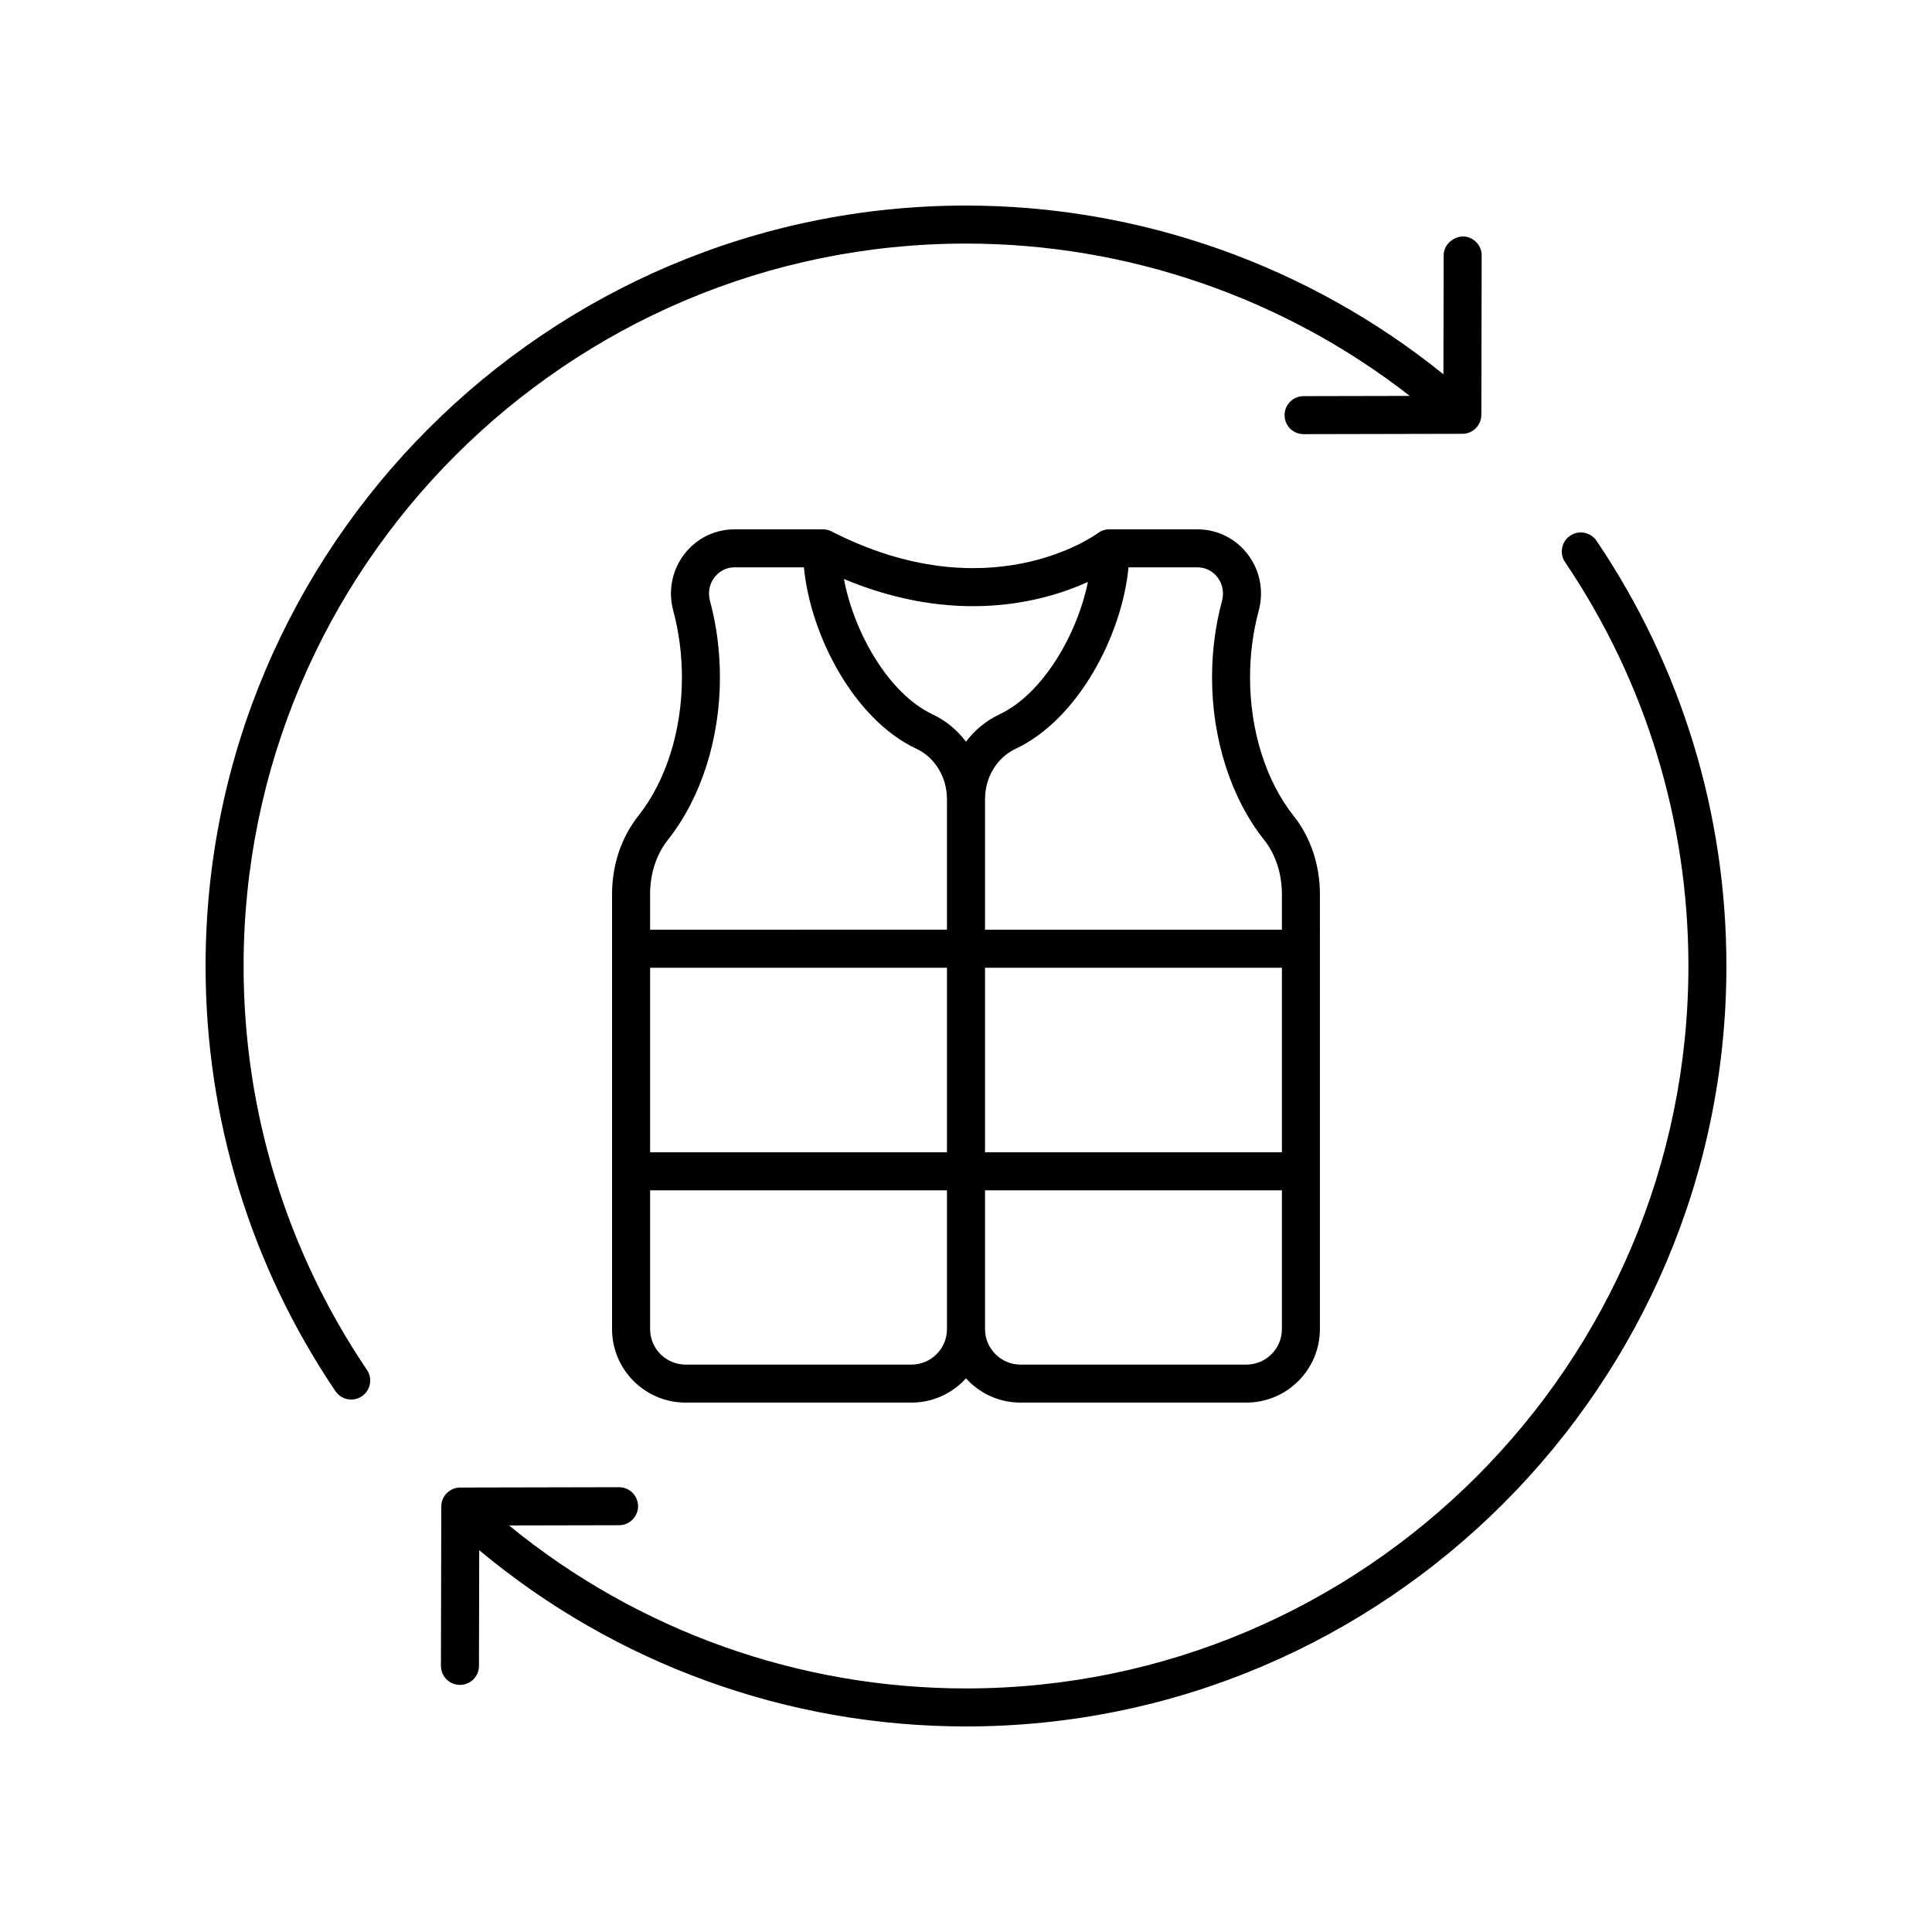
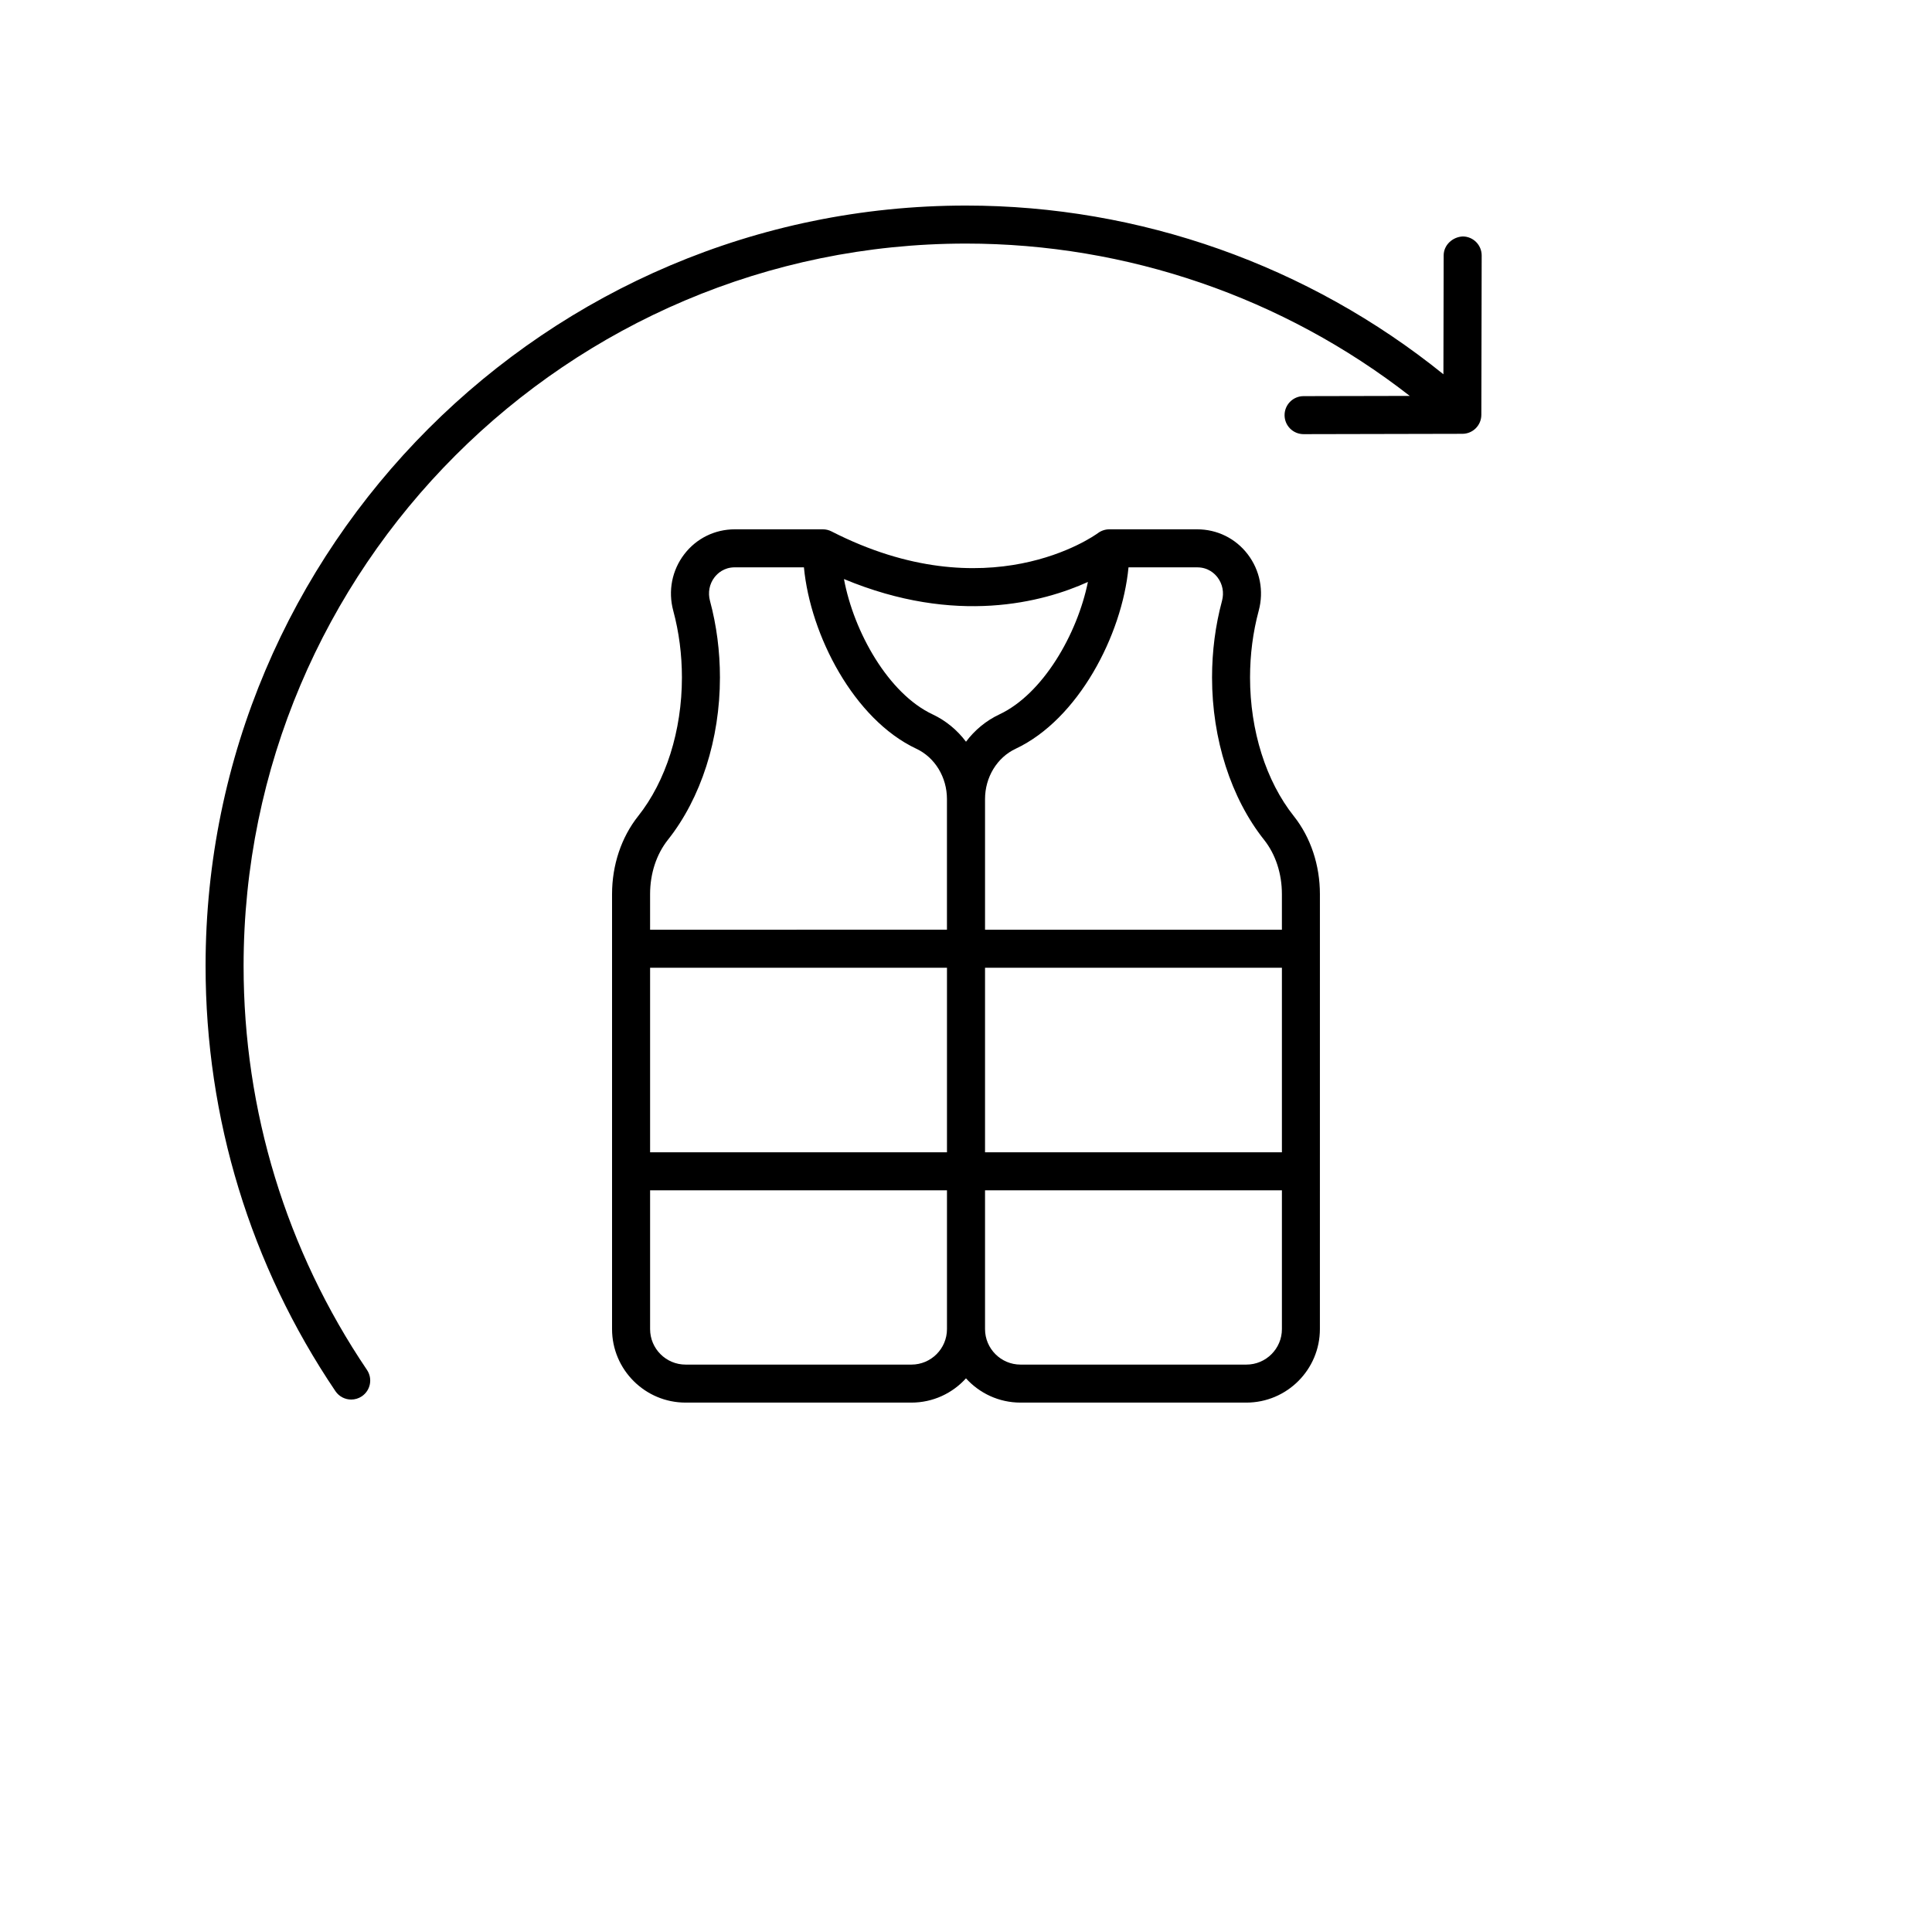
<svg xmlns="http://www.w3.org/2000/svg" fill="#000000" width="800px" height="800px" version="1.1" viewBox="144 144 512 512">
  <g>
    <path d="m536.57 253.94 0.09-42.23c0.004-2.781-2.242-5.043-5.027-5.047-2.66 0.129-5.043 2.242-5.047 5.027l-0.066 31.496c-35.738-28.848-80.43-44.711-126.52-44.711-111.12 0-201.52 90.402-201.52 201.52 0 40.383 11.902 79.348 34.414 112.68 0.973 1.441 2.562 2.219 4.184 2.219 0.969 0 1.953-0.281 2.812-0.863 2.309-1.559 2.914-4.688 1.359-6.992-21.391-31.66-32.695-68.676-32.695-107.04 0-105.56 85.883-191.45 191.45-191.45 42.672 0 84.102 14.277 117.6 40.371l-28.152 0.059c-2.785 0.004-5.031 2.266-5.027 5.047s2.258 5.027 5.039 5.027h0.012l42.07-0.09c2.773 0 5.019-2.25 5.023-5.023z" />
-     <path d="m560.11 285.97c-2.309 1.559-2.914 4.688-1.359 6.992 21.391 31.656 32.695 68.672 32.695 107.04 0 105.56-85.883 191.45-191.45 191.45-44.363 0-86.977-15.281-121.1-43.191l29.168-0.062c2.785-0.004 5.031-2.266 5.027-5.047s-2.258-5.027-5.039-5.027h-0.012l-42.07 0.09c-2.773 0.004-5.023 2.254-5.027 5.027l-0.09 42.23c-0.004 2.781 2.242 5.043 5.027 5.047h0.012c2.781 0 5.031-2.25 5.039-5.027l0.066-30.672c36.18 30.172 81.648 46.707 129 46.707 111.12 0 201.52-90.402 201.52-201.52 0-40.383-11.902-79.348-34.414-112.68-1.559-2.305-4.703-2.918-7-1.355z" />
    <path d="m306.2 380.96v115.26c0 10.746 8.742 19.484 19.488 19.484h59.852c5.727 0 10.887-2.484 14.453-6.43 3.566 3.945 8.727 6.43 14.453 6.43h59.852c10.746 0 19.488-8.742 19.488-19.484l0.004-115.26c0-7.719-2.457-15.059-6.914-20.676-7.375-9.277-11.602-22.668-11.602-36.734 0-6.086 0.773-12.035 2.293-17.68 1.418-5.254 0.348-10.723-2.922-15-3.211-4.191-8.09-6.594-13.383-6.594h-23.285c-1.074 0-2.129 0.352-2.992 0.988-1.172 0.855-29.172 20.766-70.625-0.434-0.707-0.363-1.496-0.555-2.293-0.555h-23.34c-5.293 0-10.168 2.402-13.383 6.594-3.273 4.277-4.34 9.742-2.922 14.996 1.52 5.644 2.293 11.598 2.293 17.684 0 14.07-4.227 27.457-11.602 36.734-4.457 5.617-6.914 12.961-6.914 20.676zm177.52 68.414h-78.676v-48.91h78.676zm-88.762 0h-78.676v-48.91h78.676zm-9.414 56.258h-59.852c-5.191 0-9.41-4.223-9.41-9.41v-36.773h78.676v36.773c0 5.191-4.223 9.41-9.414 9.41zm88.762 0h-59.852c-5.191 0-9.41-4.223-9.41-9.41v-36.773h78.676v36.773c0 5.191-4.223 9.41-9.414 9.41zm-31.242-211.28h18.203c2.918 0 4.625 1.656 5.383 2.648 1.352 1.766 1.785 4.043 1.191 6.246-1.75 6.5-2.637 13.332-2.637 20.305 0 16.301 5.023 31.977 13.785 43.004 3.051 3.836 4.727 8.953 4.727 14.406v9.426l-78.672-0.004v-34.625c0-5.785 3.184-11.016 8.102-13.324 16.613-7.805 28.203-30.113 29.918-48.082zm-10.758 3.875c-2.82 13.855-11.926 29.676-23.438 35.086-3.547 1.664-6.562 4.176-8.867 7.25-2.309-3.074-5.324-5.59-8.867-7.254-11.676-5.484-20.867-21.805-23.473-35.855 29.723 12.387 52.816 6.125 64.645 0.773zm-111.3 68.324c8.762-11.027 13.785-26.699 13.785-43.004 0-6.973-0.887-13.805-2.637-20.309-0.594-2.203-0.164-4.477 1.191-6.242 0.758-0.988 2.465-2.648 5.383-2.648h18.32c1.703 17.988 13.246 40.309 29.801 48.082 4.922 2.309 8.102 7.543 8.102 13.324v34.625l-78.672 0.004v-9.426c0-5.449 1.676-10.566 4.727-14.406z" />
  </g>
</svg>